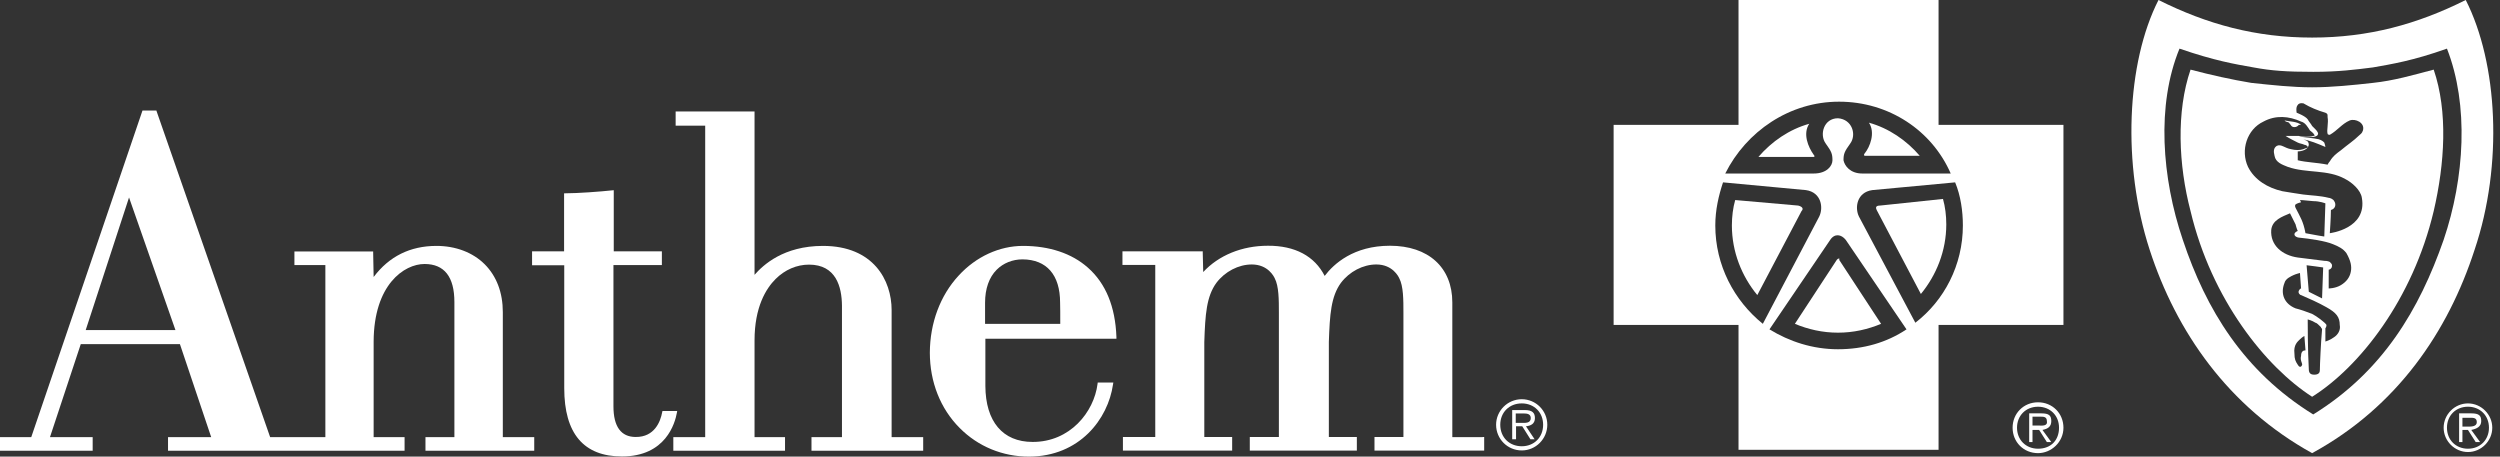
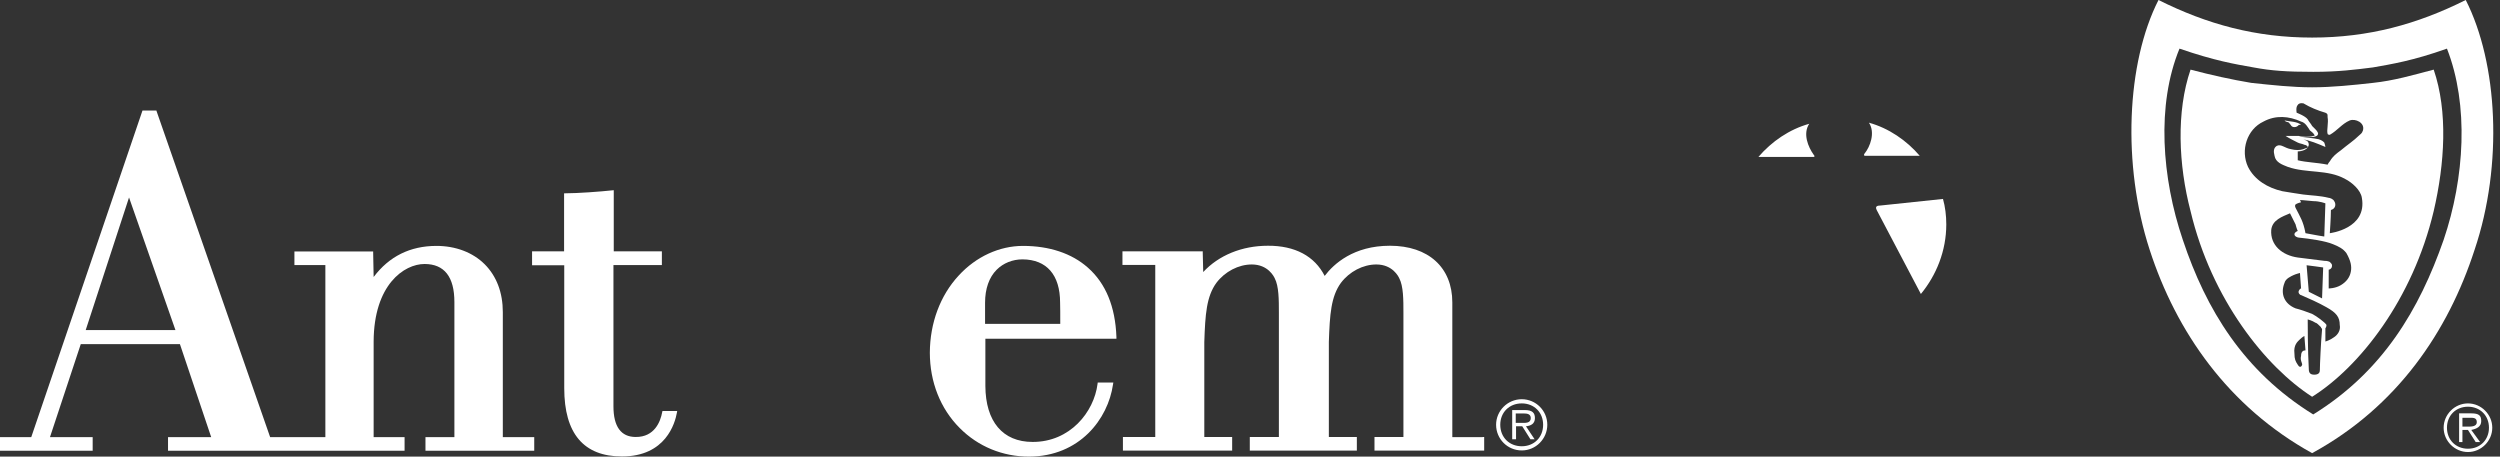
<svg xmlns="http://www.w3.org/2000/svg" width="219" height="40" viewBox="0 0 219 40" fill="none">
  <rect x="0" y="0" width="219" height="40" fill="#333333" stroke="none" />
-   <path d="M178.531 35.241C177.272 35.241 176.304 36.209 176.304 37.468C176.304 38.727 177.272 39.695 178.531 39.695C179.693 39.695 180.758 38.727 180.758 37.468C180.758 36.209 179.79 35.241 178.531 35.241ZM178.531 39.307C177.466 39.307 176.691 38.533 176.691 37.468C176.691 36.403 177.466 35.629 178.531 35.629C179.596 35.629 180.371 36.403 180.371 37.468C180.371 38.533 179.693 39.307 178.531 39.307Z" fill="white" />
-   <path d="M179.693 36.887C179.693 36.403 179.499 36.21 178.821 36.21H177.756V38.727H178.047V37.662H178.628L179.306 38.727H179.693L178.918 37.662C179.402 37.565 179.693 37.371 179.693 36.887ZM178.531 37.275H178.047V36.5H178.725C179.015 36.5 179.306 36.5 179.306 36.887C179.402 37.371 178.821 37.275 178.531 37.275ZM161.104 22.655C161.007 22.655 161.007 22.655 160.91 22.752L157.231 28.367C158.393 28.852 159.652 29.142 161.007 29.142C162.363 29.142 163.621 28.852 164.783 28.367L161.104 22.752C161.201 22.655 161.104 22.655 161.104 22.655ZM157.522 18.008L152.003 17.524C151.809 18.202 151.713 18.976 151.713 19.751C151.713 22.074 152.584 24.204 153.939 25.85L157.812 18.492C158.006 18.299 157.909 18.105 157.522 18.008Z" fill="white" />
-   <path d="M169.818 10.94V0H152.294V10.94H141.353V28.464H152.294V39.405H169.818V28.464H180.758V10.94H169.818ZM161.104 8.907C165.461 8.907 169.237 11.424 170.883 15.2H163.137C162.072 15.2 161.588 14.523 161.491 14.039C161.491 13.458 161.588 13.264 162.072 12.586C162.653 11.812 162.266 10.456 161.007 10.359C159.749 10.359 159.361 11.812 159.942 12.586C160.426 13.264 160.523 13.458 160.523 14.039C160.523 14.523 160.039 15.2 158.877 15.2H151.132C152.971 11.521 156.747 8.907 161.104 8.907ZM150.26 19.751C150.26 18.395 150.551 17.137 150.938 15.975L158.199 16.653C159.555 16.846 159.749 18.202 159.361 18.976L154.424 28.367C151.906 26.334 150.26 23.236 150.26 19.751ZM167.01 28.852C165.267 30.013 163.234 30.594 161.007 30.594C158.78 30.594 156.747 29.916 155.005 28.852L160.329 21.009C160.717 20.428 161.298 20.525 161.685 21.009L167.01 28.852ZM167.784 28.271L162.847 18.976C162.459 18.202 162.653 16.846 164.009 16.653L171.27 15.975C171.754 17.137 171.948 18.492 171.948 19.751C171.948 23.236 170.302 26.334 167.784 28.271Z" fill="white" />
  <path d="M168.172 13.651C167.01 12.296 165.461 11.231 163.718 10.747C164.299 11.618 163.815 12.877 163.331 13.457C163.234 13.554 163.331 13.651 163.331 13.651H168.172ZM164.686 18.008C164.299 18.008 164.299 18.201 164.396 18.395L168.269 25.753C169.624 24.107 170.495 21.977 170.495 19.654C170.495 18.879 170.398 18.105 170.205 17.427L164.686 18.008ZM158.49 10.843C156.747 11.328 155.198 12.393 154.036 13.748H158.877C158.974 13.748 158.974 13.651 158.877 13.554C158.393 12.877 157.909 11.715 158.49 10.843Z" fill="white" />
  <path d="M215.999 0C211.739 2.13 207.479 3.292 202.542 3.292C197.604 3.292 193.344 2.13 189.084 0C186.276 5.519 185.889 14.426 188.31 21.881C190.633 29.045 195.184 35.629 202.542 39.695C209.997 35.629 214.45 29.045 216.774 21.881C219.291 14.426 218.807 5.519 215.999 0ZM214.063 21.009C211.933 27.109 208.738 32.531 202.639 36.306C196.539 32.531 193.247 27.109 191.214 21.009C189.375 15.588 188.89 9.198 190.924 4.26C194.022 5.325 195.765 5.615 197.41 5.906C198.959 6.196 200.315 6.293 202.639 6.293C204.865 6.293 206.318 6.099 207.867 5.906C209.513 5.615 211.352 5.325 214.353 4.26C216.29 9.198 215.902 15.588 214.063 21.009Z" fill="white" />
  <path d="M207.867 7.261C206.124 7.455 204.285 7.648 202.542 7.648C200.799 7.648 199.056 7.455 197.217 7.261C195.474 6.97 193.731 6.583 191.892 6.099C190.633 9.778 190.827 14.425 191.892 18.492C193.731 26.237 198.475 32.143 202.542 34.757C206.705 32.143 211.352 26.237 213.192 18.492C214.16 14.329 214.45 9.778 213.192 6.099C211.352 6.583 209.706 7.067 207.867 7.261ZM201.574 31.175C201.477 31.562 201.67 31.756 201.67 31.949C201.574 32.24 201.38 32.143 201.283 31.949C201.09 31.659 200.993 31.465 200.993 30.981C200.896 30.207 201.283 29.916 201.477 29.723C201.67 29.529 201.864 29.432 201.864 29.432L201.961 30.691C201.767 30.691 201.574 30.788 201.574 31.175ZM203.22 32.433C203.22 32.627 203.123 32.821 202.735 32.821C202.445 32.821 202.251 32.724 202.251 32.337C202.155 30.788 202.155 27.98 202.155 27.98C202.155 27.98 202.542 28.077 202.832 28.27C202.929 28.27 203.123 28.464 203.316 28.657C203.316 28.754 203.413 28.754 203.413 28.851C203.316 29.916 203.22 31.949 203.22 32.433ZM204.478 29.529C204.091 29.819 203.704 29.916 203.704 29.916V28.754C203.704 28.754 203.8 28.657 203.8 28.464C203.704 28.27 202.929 27.689 202.542 27.496C202.058 27.302 201.477 27.108 201.09 27.012C200.121 26.624 199.734 25.753 200.121 24.785C200.218 24.398 200.702 24.204 200.896 24.107C201.09 24.01 201.477 23.913 201.477 23.913L201.574 25.269C201.574 25.269 201.477 25.269 201.38 25.463C201.283 25.656 201.477 25.85 201.574 25.85C202.251 26.14 203.123 26.528 203.8 26.915C204.672 27.399 204.962 27.786 204.962 28.464C205.059 28.948 204.769 29.335 204.478 29.529ZM202.058 23.236C202.735 23.333 202.929 23.333 203.51 23.429L203.413 26.14L202.832 25.85L202.251 25.559L202.058 23.236ZM205.93 23.817C205.834 24.301 205.543 24.688 205.059 24.979C204.575 25.269 203.994 25.269 203.994 25.269V23.623C203.994 23.623 204.091 23.623 204.188 23.526C204.285 23.429 204.285 23.333 204.285 23.236C204.285 23.139 204.188 23.042 204.091 22.945C203.897 22.849 203.704 22.849 203.607 22.849L201.283 22.558C199.928 22.364 198.863 21.493 198.96 20.138C199.056 19.266 199.928 18.976 200.605 18.685L201.09 19.654C201.186 20.041 201.283 20.234 201.283 20.234C201.283 20.234 200.993 20.331 200.993 20.525C200.993 20.718 201.283 20.815 201.38 20.815C202.348 20.912 203.704 21.106 204.381 21.396C204.865 21.59 205.253 21.784 205.543 22.171C205.93 22.849 206.027 23.333 205.93 23.817ZM201.477 17.524C201.477 17.524 201.767 17.524 202.639 17.62C203.22 17.62 203.704 17.814 203.704 17.814L203.607 20.718C202.929 20.622 202.542 20.525 201.961 20.428C201.767 19.363 201.477 18.976 201.09 18.201C200.993 18.008 201.09 17.911 201.09 17.911C201.186 17.814 201.574 17.717 201.574 17.717L201.477 17.524ZM204.091 20.428C204.091 20.428 204.188 19.073 204.188 18.395C204.575 18.298 204.672 17.911 204.478 17.62C204.381 17.427 204.091 17.33 203.994 17.33C203.22 17.136 202.542 17.136 201.767 17.04C201.09 16.943 200.509 16.846 199.928 16.749C198.669 16.459 197.507 15.781 196.926 14.619C196.249 13.167 196.83 11.327 198.282 10.649C199.347 10.069 200.509 10.165 201.574 10.649C201.961 10.746 202.155 11.134 202.348 11.424C202.445 11.521 202.639 11.618 202.735 11.811C202.832 11.908 202.639 11.908 202.639 11.908C202.445 12.005 201.574 12.005 201.38 11.908H200.218C200.509 12.102 200.896 12.295 201.283 12.489C201.477 12.586 201.67 12.586 201.864 12.683C201.961 12.683 202.155 12.78 202.155 12.876C202.155 12.973 201.961 12.973 201.767 13.07C201.477 13.167 201.09 13.167 200.702 13.07C200.121 12.973 199.831 12.586 199.444 12.78C199.153 12.973 199.153 13.264 199.25 13.651C199.347 14.232 199.928 14.425 200.412 14.619C202.058 15.2 203.897 14.813 205.446 15.684C206.027 15.975 206.802 16.652 206.899 17.33C207.383 20.041 204.091 20.428 204.091 20.428ZM206.995 11.424C206.899 11.714 206.802 11.714 206.608 11.908C206.221 12.295 205.64 12.683 205.059 13.167C204.672 13.457 204.381 13.651 204.091 14.135C203.994 14.232 203.897 14.425 203.897 14.425C202.929 14.232 202.058 14.232 201.283 14.038V13.264C201.283 13.264 202.155 13.264 202.251 12.683C202.251 12.683 202.251 12.489 202.155 12.392C202.058 12.295 201.767 12.199 201.67 12.199C202.348 12.295 203.026 12.586 203.704 12.876C203.704 12.78 203.607 12.489 203.607 12.489C203.51 12.392 203.413 12.295 203.123 12.199C202.735 12.102 201.67 12.005 201.67 12.005H202.542C202.735 12.005 203.026 11.908 203.026 11.811C203.123 11.714 203.026 11.521 202.832 11.327L202.542 11.037C202.445 10.843 202.251 10.649 202.155 10.456C201.961 10.165 201.186 9.875 201.186 9.875C201.186 9.875 201.09 9.391 201.283 9.197C201.38 9.004 201.767 9.004 201.864 9.1C202.348 9.391 203.026 9.681 203.704 9.875C203.897 9.972 203.897 9.972 203.897 10.262C203.994 10.746 203.8 11.424 203.897 11.714C203.897 11.811 204.091 11.811 204.091 11.811C204.769 11.424 205.156 10.843 205.834 10.553C206.318 10.359 207.189 10.746 206.995 11.424ZM216.193 35.338C215.031 35.338 214.063 36.306 214.063 37.468C214.063 38.63 215.031 39.598 216.193 39.598C217.355 39.598 218.323 38.63 218.323 37.468C218.323 36.306 217.355 35.338 216.193 35.338ZM216.193 39.307C215.128 39.307 214.354 38.533 214.354 37.468C214.354 36.403 215.128 35.628 216.193 35.628C217.258 35.628 218.033 36.403 218.033 37.468C218.033 38.533 217.258 39.307 216.193 39.307Z" fill="white" />
  <path d="M217.355 36.888C217.355 36.403 217.161 36.21 216.483 36.21H215.418V38.727H215.709V37.662H216.193L216.871 38.727H217.258L216.483 37.662C216.968 37.565 217.355 37.372 217.355 36.888ZM216.193 37.372H215.709V36.597H216.387C216.677 36.597 216.968 36.597 216.968 36.984C216.968 37.372 216.483 37.372 216.193 37.372ZM200.509 10.747C200.702 10.941 200.702 11.134 200.993 11.134C201.186 11.134 201.283 11.037 201.38 10.941H201.574C201.283 10.65 200.605 10.65 200.121 10.553C200.315 10.747 200.412 10.65 200.509 10.747Z" fill="white" />
  <path d="M92.879 28.372H86.292V26.515C86.292 25.295 86.645 24.292 87.309 23.628C87.892 23.045 88.705 22.72 89.572 22.72C91.686 22.734 92.865 24.075 92.865 26.515C92.879 26.515 92.879 27.924 92.879 28.372ZM95.291 23.438C93.882 22.192 91.917 21.541 89.613 21.541C87.553 21.541 85.506 22.476 83.988 24.13C82.362 25.878 81.467 28.29 81.454 30.893C81.454 33.454 82.376 35.799 84.07 37.493C85.682 39.119 87.837 40 90.141 40C94.573 39.987 97.067 36.707 97.501 33.671L97.528 33.508H96.159L96.145 33.63C95.834 36.097 93.733 38.726 90.453 38.713C87.837 38.713 86.333 36.924 86.319 33.806V29.673H97.799V29.524C97.704 26.867 96.864 24.821 95.291 23.438Z" fill="white" />
  <path d="M59.322 36.002H58.034L58.007 36.11C57.858 36.923 57.343 38.292 55.689 38.279C54.402 38.279 53.738 37.371 53.738 35.595V23.221H57.98V22.015H53.765V16.662L53.616 16.675C52.626 16.784 50.607 16.933 49.55 16.933H49.414V22.015H46.609V23.235H49.428V34.01C49.428 37.981 51.136 39.986 54.483 39.986C58.332 39.986 59.132 37.059 59.294 36.164L59.322 36.002Z" fill="white" />
  <path d="M11.303 17.299L15.369 28.913H7.508L11.303 17.299ZM44.047 38.292V27.341C44.047 25.647 43.505 24.197 42.462 23.153C41.418 22.11 39.914 21.541 38.233 21.541C35.929 21.541 34.086 22.462 32.731 24.265L32.69 22.164V22.029H25.791V23.221H28.502V38.292H23.664L13.729 9.777L13.702 9.682H12.482L2.738 38.292H0V39.485H8.118V38.292H4.378L7.075 30.147H15.762L18.5 38.292H14.719V39.485H35.441V38.292H32.731V29.93C32.744 24.942 35.401 23.126 37.19 23.126C38.924 23.126 39.805 24.251 39.805 26.46V38.292H37.271V39.485H46.799V38.292H44.047Z" fill="white" />
-   <path d="M78.106 38.292V27.165C78.106 24.563 76.521 21.541 72.089 21.541C68.646 21.541 66.857 23.208 66.098 24.075V9.763H59.186V11.01H61.775V38.292H58.983V39.485H68.768V38.292H66.098V29.822C66.098 26.894 67.101 25.281 67.942 24.441C68.755 23.628 69.798 23.181 70.869 23.181C73.241 23.181 73.742 25.132 73.756 26.772V38.292H71.086V39.485H80.871V38.292H78.106Z" fill="white" />
  <path d="M129.879 38.293H127.223V26.488C127.223 23.425 125.122 21.527 121.761 21.527C118.576 21.527 116.841 23.113 116.041 24.17C115.16 22.436 113.439 21.514 111.067 21.527C108.79 21.527 106.757 22.368 105.402 23.831L105.361 22.151V22.015H98.327V23.208H101.201V38.279H98.368V39.472H107.937V38.279H105.497V29.957C105.578 27.532 105.687 25.973 106.554 24.78C107.3 23.791 108.492 23.167 109.658 23.167C111.094 23.167 111.609 24.252 111.664 24.374C112.03 25.065 112.03 26.258 112.03 27.41V38.279H109.482V39.472H118.86V38.279H116.407V29.957C116.488 27.532 116.597 25.973 117.464 24.78C118.21 23.791 119.402 23.167 120.568 23.167C122.005 23.167 122.52 24.252 122.574 24.374C122.94 25.065 122.94 26.258 122.94 27.41V38.279H120.405V39.472H130.014V38.279H129.879" fill="white" />
  <path d="M133.24 37.045C133.593 37.045 134.094 37.099 134.094 36.625C134.094 36.273 133.796 36.219 133.484 36.219H132.779V37.045H133.24ZM132.793 38.482H132.468V35.92H133.565C134.23 35.92 134.46 36.164 134.46 36.625C134.46 37.113 134.108 37.303 133.674 37.343L134.433 38.482H134.067L133.349 37.343H132.806V38.482H132.793ZM135.178 37.208C135.178 36.124 134.392 35.338 133.308 35.338C132.21 35.338 131.424 36.124 131.424 37.208C131.424 38.306 132.21 39.092 133.308 39.092C134.392 39.092 135.178 38.306 135.178 37.208ZM131.058 37.208C131.058 35.988 132.061 34.972 133.308 34.972C134.541 34.972 135.544 35.975 135.544 37.208C135.544 38.441 134.541 39.458 133.308 39.458C132.061 39.458 131.058 38.455 131.058 37.208Z" fill="white" />
</svg>